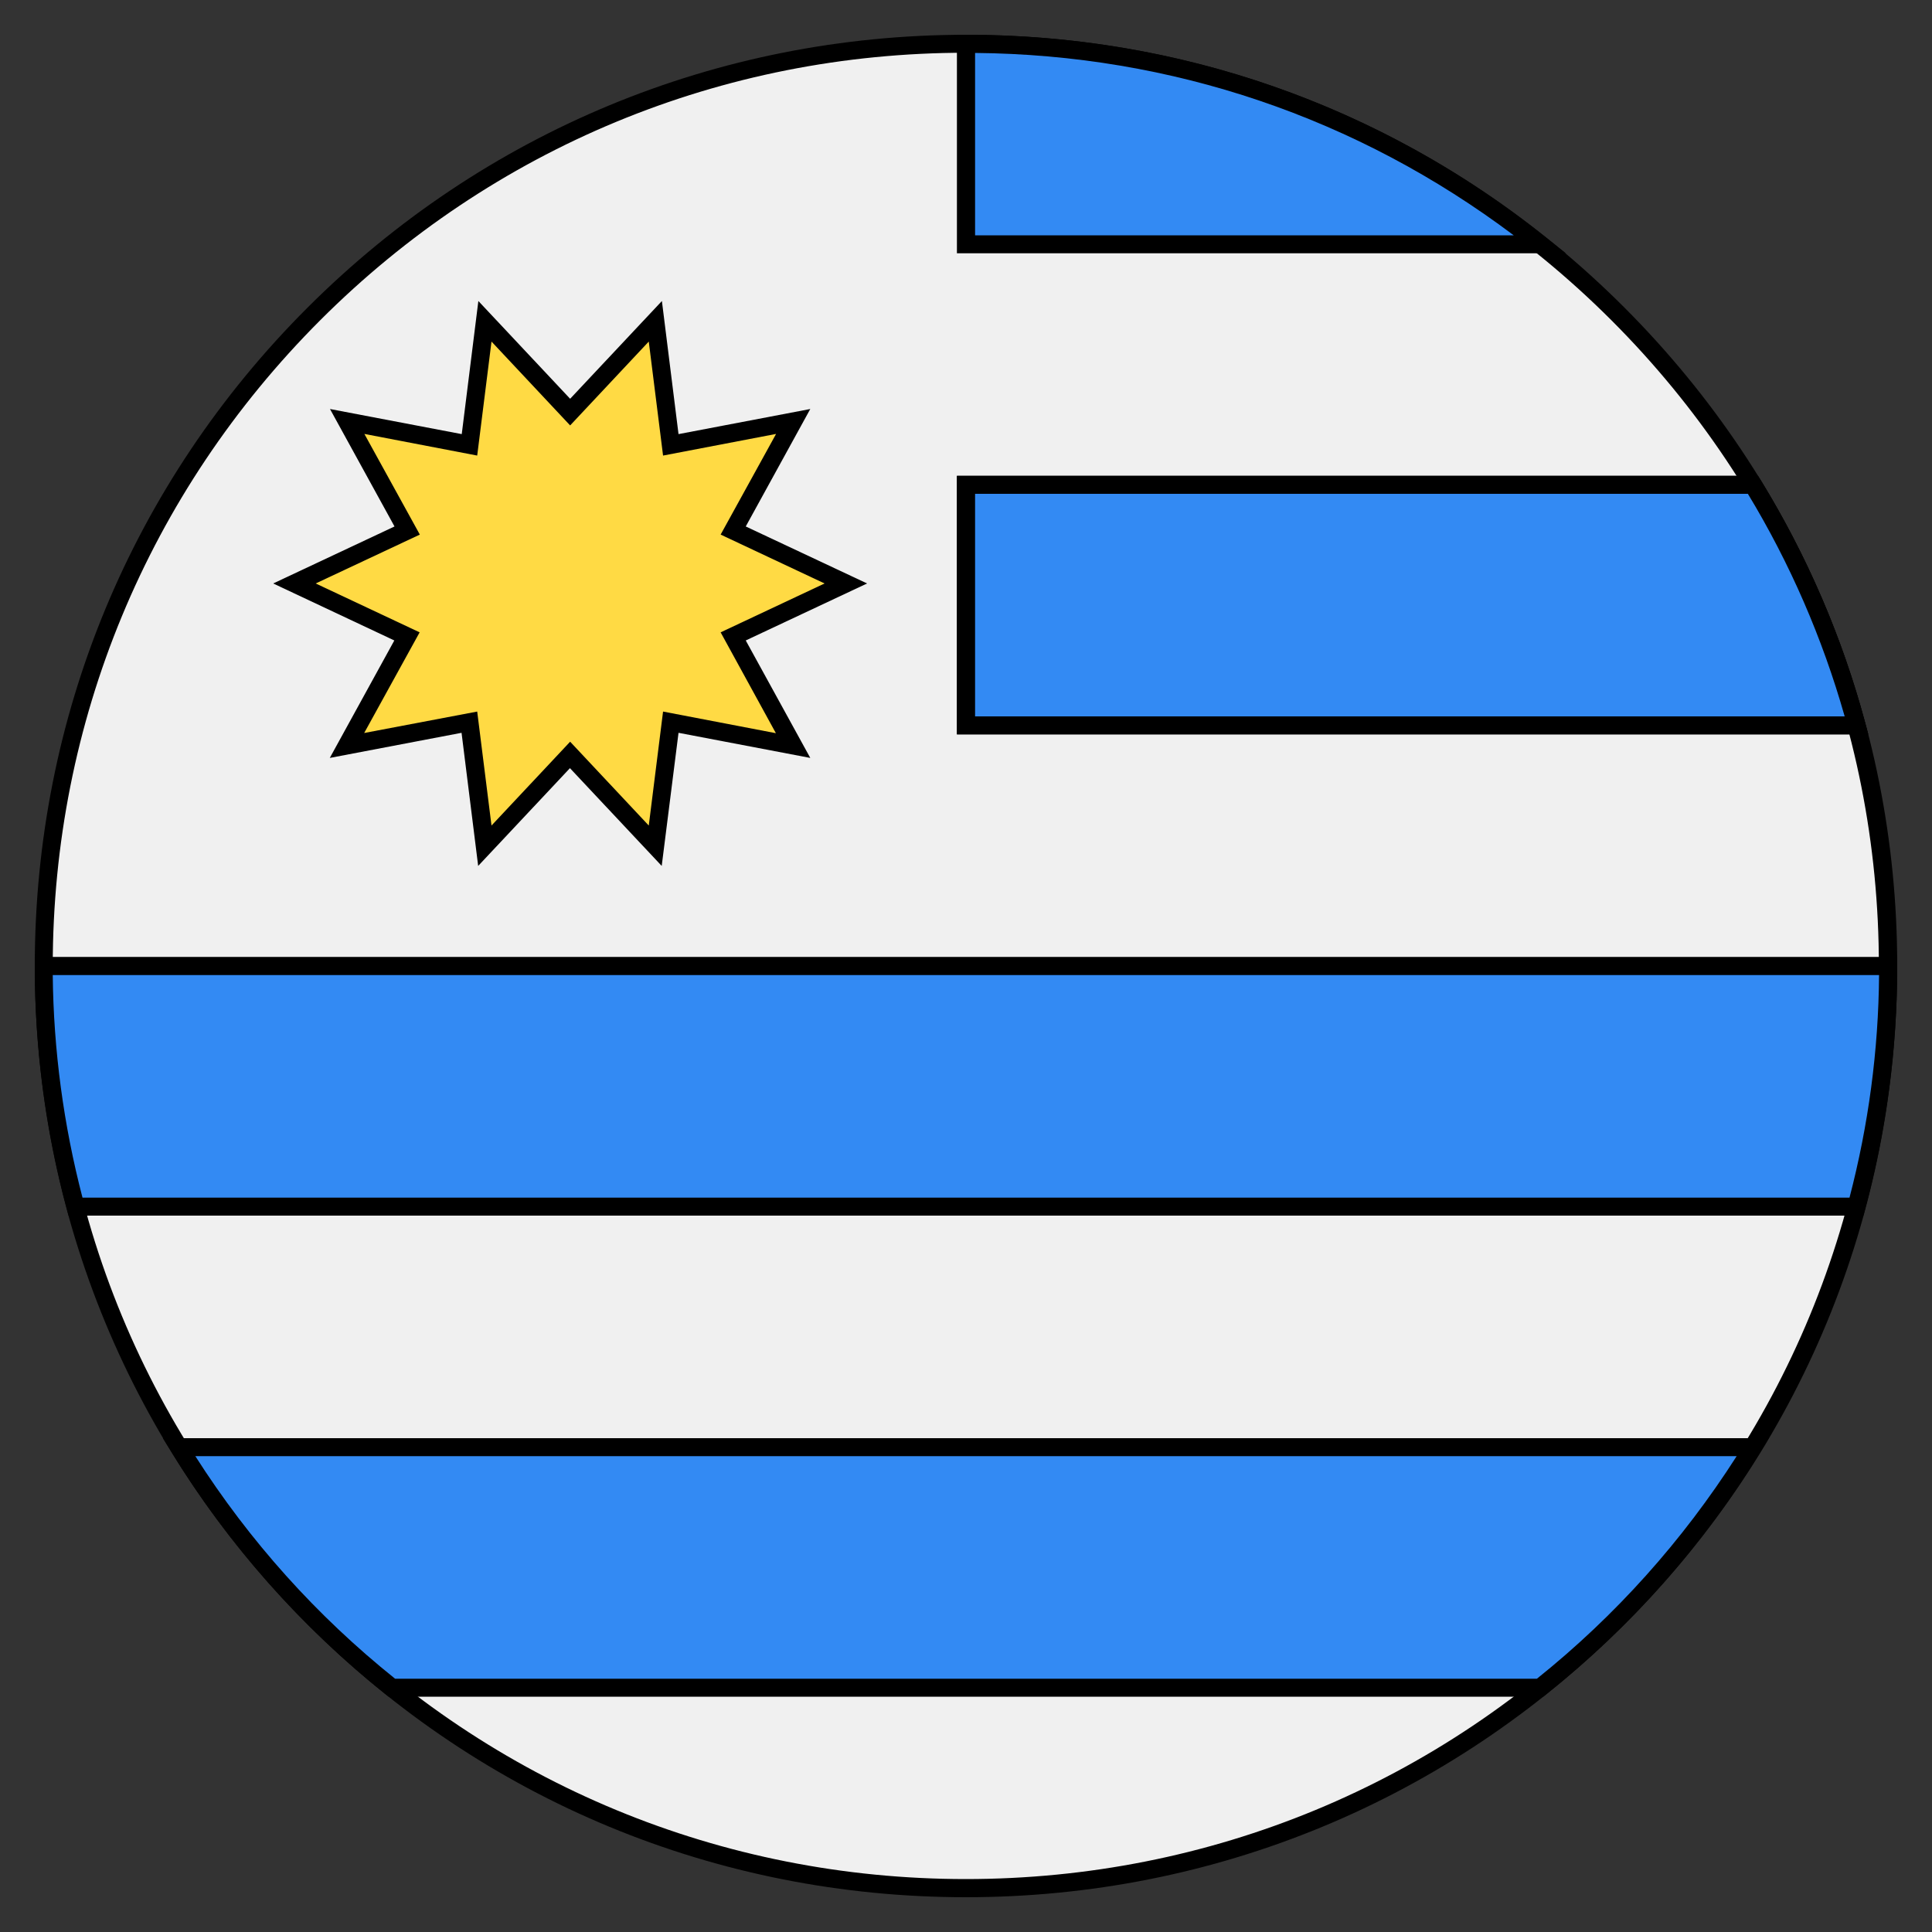
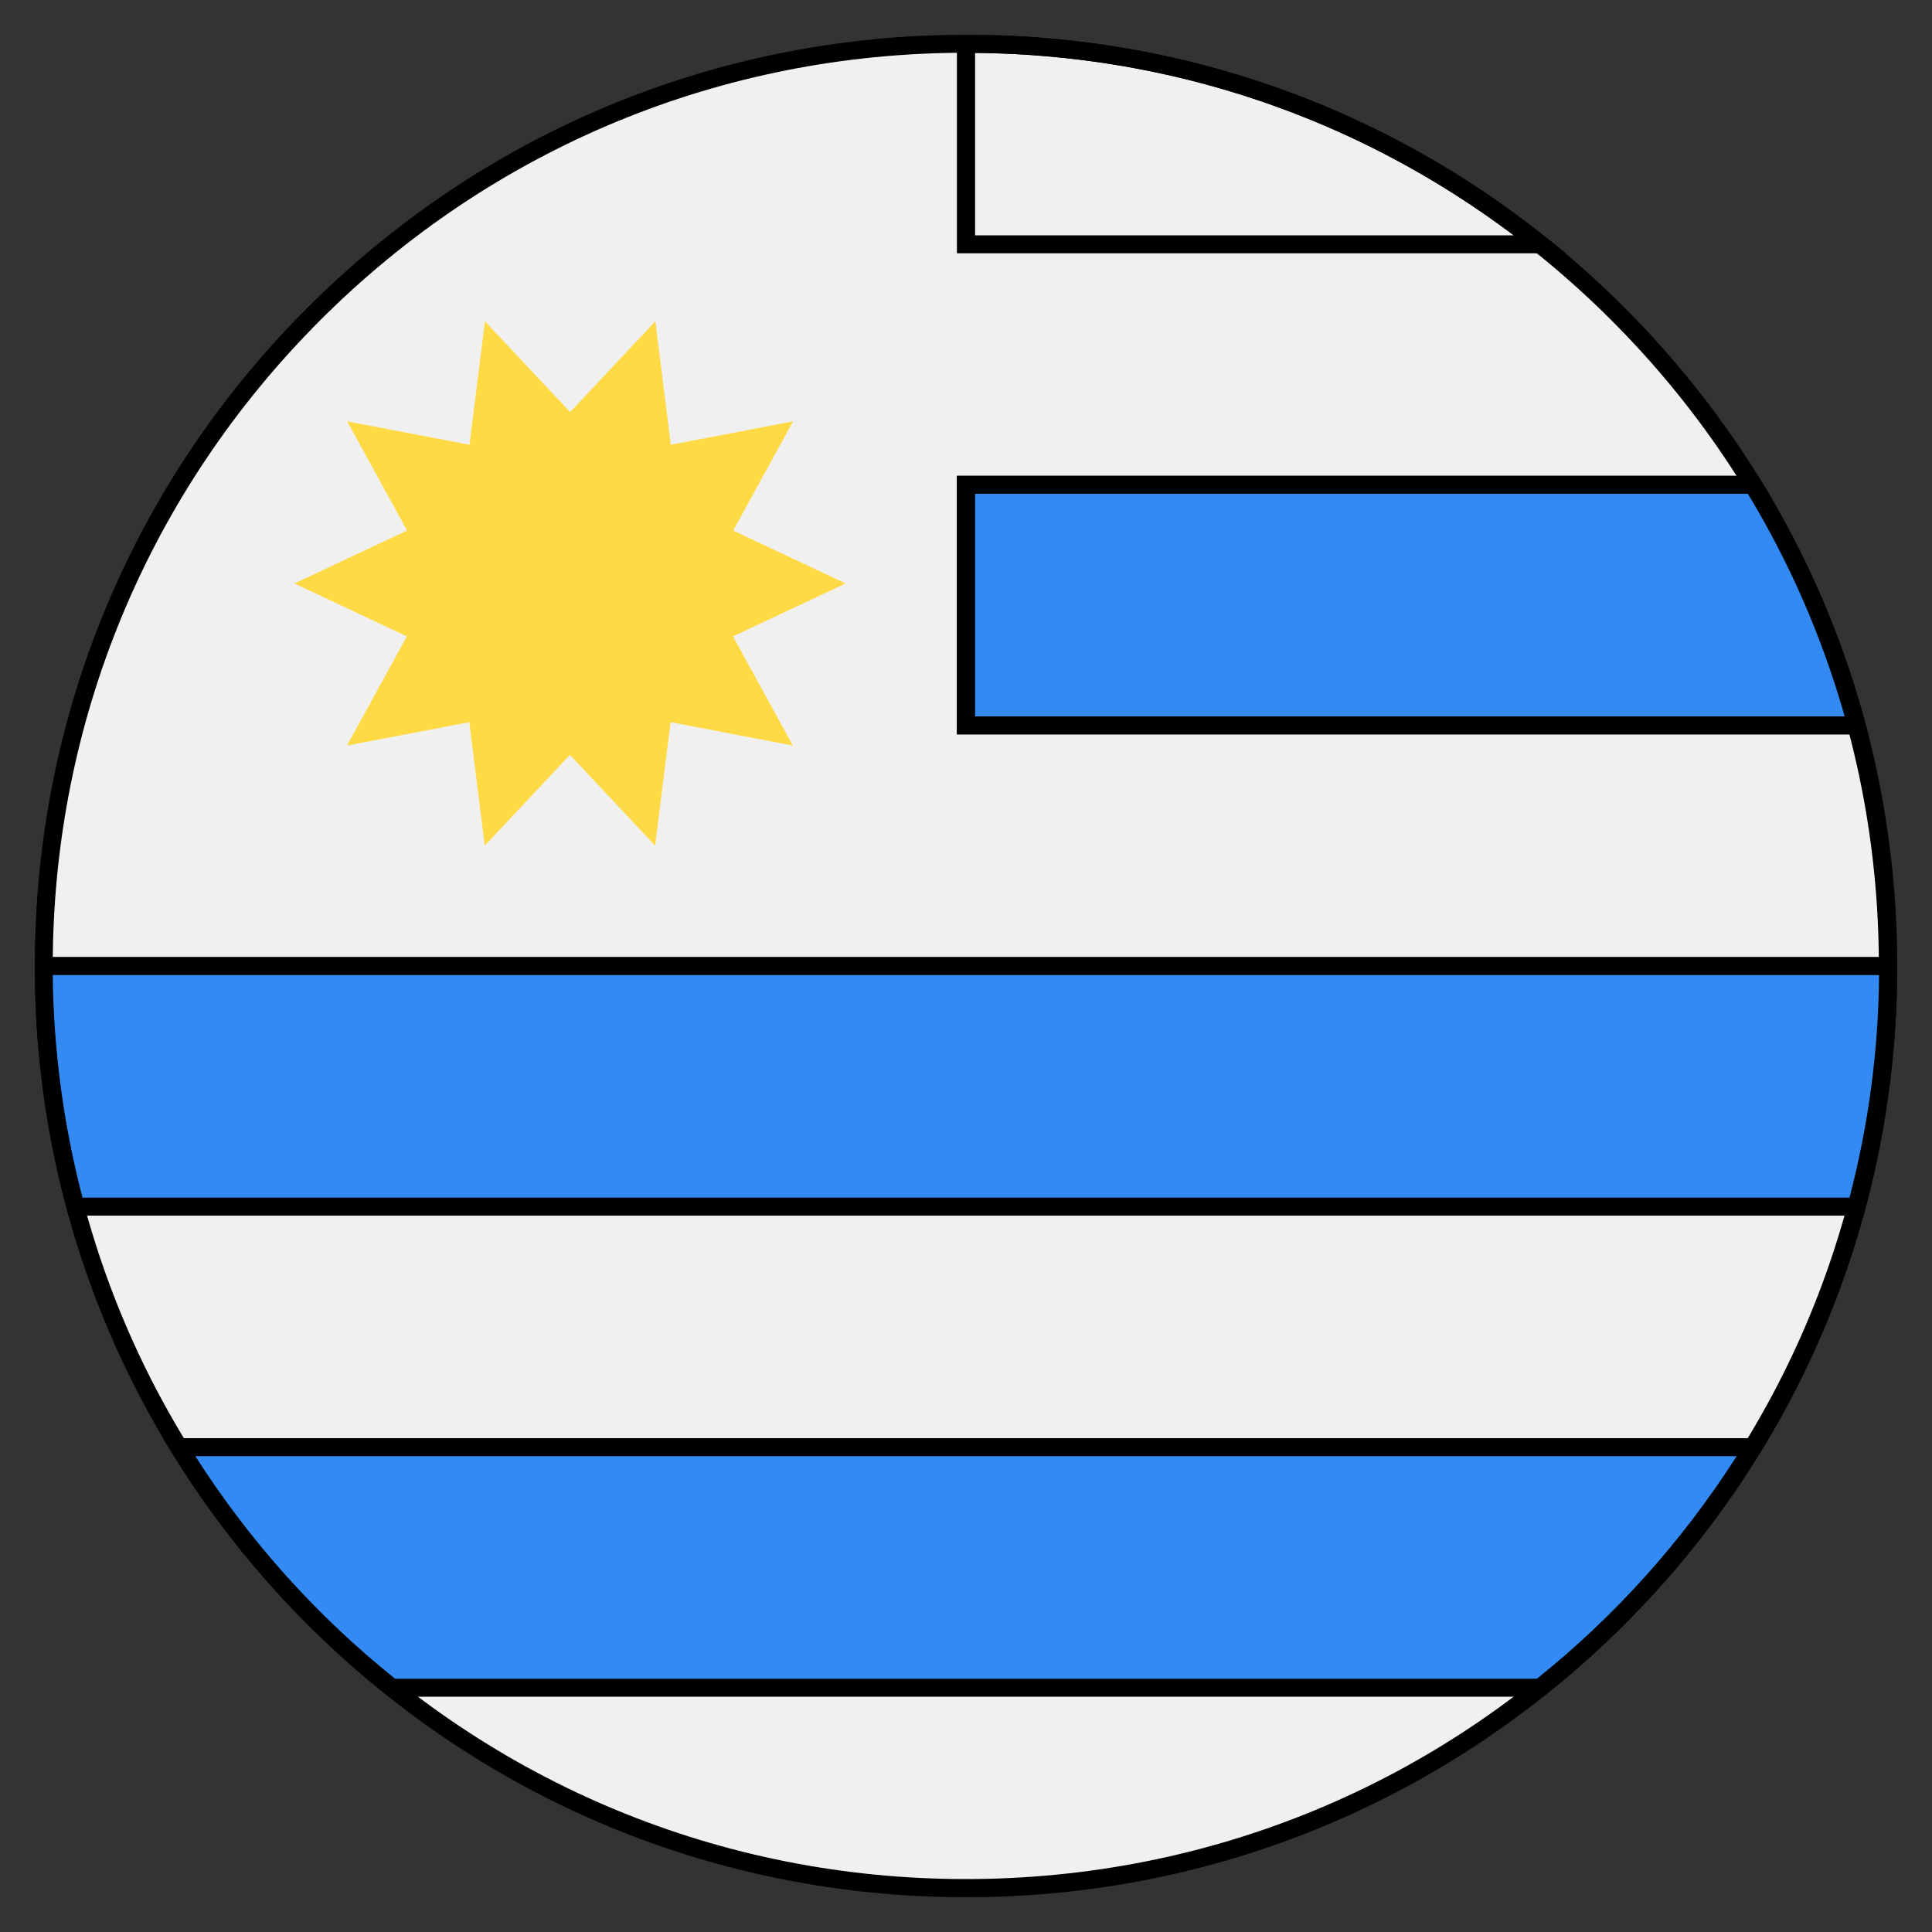
<svg xmlns="http://www.w3.org/2000/svg" version="1.1" id="Layer_1" x="0px" y="0px" viewBox="0 0 1000 1000" style="enable-background:new 0 0 1000 1000;" xml:space="preserve">
  <rect x="0" y="0" width="1000" height="1000" fill="#333333" stroke="none" />
  <style type="text/css">
	.st0{fill:#F0F0F0;}
	.st1{fill:#338AF3;}
	.st2{fill:#FFDA44;}
</style>
  <g>
    <g>
      <circle class="st0" cx="500" cy="500" r="477.3" />
      <path d="M500,982c-128.7,0-249.8-50.1-340.8-141.2S18,628.7,18,500s50.1-249.8,141.2-340.8S371.3,18,500,18    s249.8,50.1,340.8,141.2S982,371.3,982,500s-50.1,249.8-141.2,340.8S628.7,982,500,982z M500,27.3c-126.3,0-245,49.2-334.2,138.4    S27.3,373.7,27.3,500c0,126.3,49.2,245,138.4,334.2s208,138.4,334.2,138.4c126.3,0,245-49.2,334.2-138.4s138.4-208,138.4-334.2    c0-126.3-49.2-245-138.4-334.2S626.3,27.3,500,27.3z" />
    </g>
    <g>
      <path id="SVGCleanerId_0_00000163070531694867315380000002866892359677994937_" class="st1" d="M500,375.5h460.9    c-12-44.4-30.2-86.2-53.6-124.5H500V375.5z" />
      <path d="M967,380.1H495.3V246.3h414.6l1.4,2.2c24,39.1,42.2,81.4,54.1,125.7L967,380.1z M504.7,370.8h450.1    c-11.5-40.5-28.3-79.2-50.1-115.2h-400V370.8z" />
    </g>
    <g>
      <g>
        <path class="st1" d="M202.9,873.6h594.3c43.6-34.7,80.9-76.8,110.1-124.5H92.7C121.9,796.7,159.3,838.9,202.9,873.6z" />
        <path d="M798.8,878.2H201.2l-1.3-1c-44.3-35.3-81.7-77.6-111.2-125.7l-4.4-7.1h831.2l-4.3,7.1c-29.5,48.2-66.9,90.5-111.2,125.7     L798.8,878.2z M204.5,868.9h591c40.7-32.6,75.4-71.4,103.4-115.2H101.1C129.1,797.6,163.8,836.3,204.5,868.9z" />
      </g>
      <g>
-         <path class="st1" d="M500,22.7v103.8h297.1C715.6,61.5,612.3,22.7,500,22.7z" />
        <path d="M810.5,131.1H495.3V18h4.7c110.2,0,214,36.2,300,104.8L810.5,131.1z M504.7,121.8h278.8c-81-60.9-177-93.5-278.8-94.4     V121.8z" />
      </g>
    </g>
    <g>
      <g>
        <path id="SVGCleanerId_0_00000183207913731812778180000012709495513910633149_" class="st1" d="M500,375.5h460.9     c-12-44.4-30.2-86.2-53.6-124.5H500V375.5z" />
        <path d="M967,380.1H495.3V246.3h414.6l1.4,2.2c24,39.1,42.2,81.4,54.1,125.7L967,380.1z M504.7,370.8h450.1     c-11.5-40.5-28.3-79.2-50.1-115.2h-400V370.8z" />
      </g>
    </g>
    <g>
      <path class="st1" d="M22.7,500c0,43.1,5.7,84.8,16.4,124.5h921.8c10.7-39.7,16.4-81.4,16.4-124.5H22.7z" />
      <path d="M964.5,629.2H35.5l-0.9-3.4C23.6,584.9,18,542.6,18,500v-4.7h964v4.7c0,42.5-5.6,84.9-16.6,125.7L964.5,629.2z     M42.7,619.9h914.6c9.8-37.5,15-76.2,15.3-115.2H27.3C27.7,543.6,32.9,582.3,42.7,619.9z" />
    </g>
    <g>
      <path class="st2" d="M437.7,302l-58.3,27.4l31,56.5l-63.3-12.1l-8,63.9l-44.1-47l-44.1,47l-8-63.9l-63.3,12.1l31-56.5L152.4,302    l58.3-27.4l-31-56.5l63.3,12.1l8-63.9l44.1,47l44.1-47l8,63.9l63.3-12.1l-31,56.5L437.7,302z" />
-       <path d="M342.5,448.2l-47.5-50.6l-47.5,50.6l-8.6-68.9l-68.2,13l33.4-60.8L141.4,302l62.8-29.5l-33.4-60.8l68.2,13l8.6-68.9    l47.5,50.6l47.5-50.6l8.6,68.9l68.2-13l-33.4,60.8l62.8,29.5l-62.8,29.5l33.4,60.8l-68.2-13L342.5,448.2z M247,368.3l7.4,59    l40.7-43.4l40.7,43.4l7.4-59l58.4,11.2L373,327.3l53.8-25.3L373,276.7l28.7-52.1l-58.5,11.2l-7.4-59l-40.7,43.4l-40.7-43.4    l-7.4,59l-58.4-11.2l28.7,52.1L163.4,302l53.8,25.3l-28.7,52.1L247,368.3z" />
    </g>
  </g>
</svg>